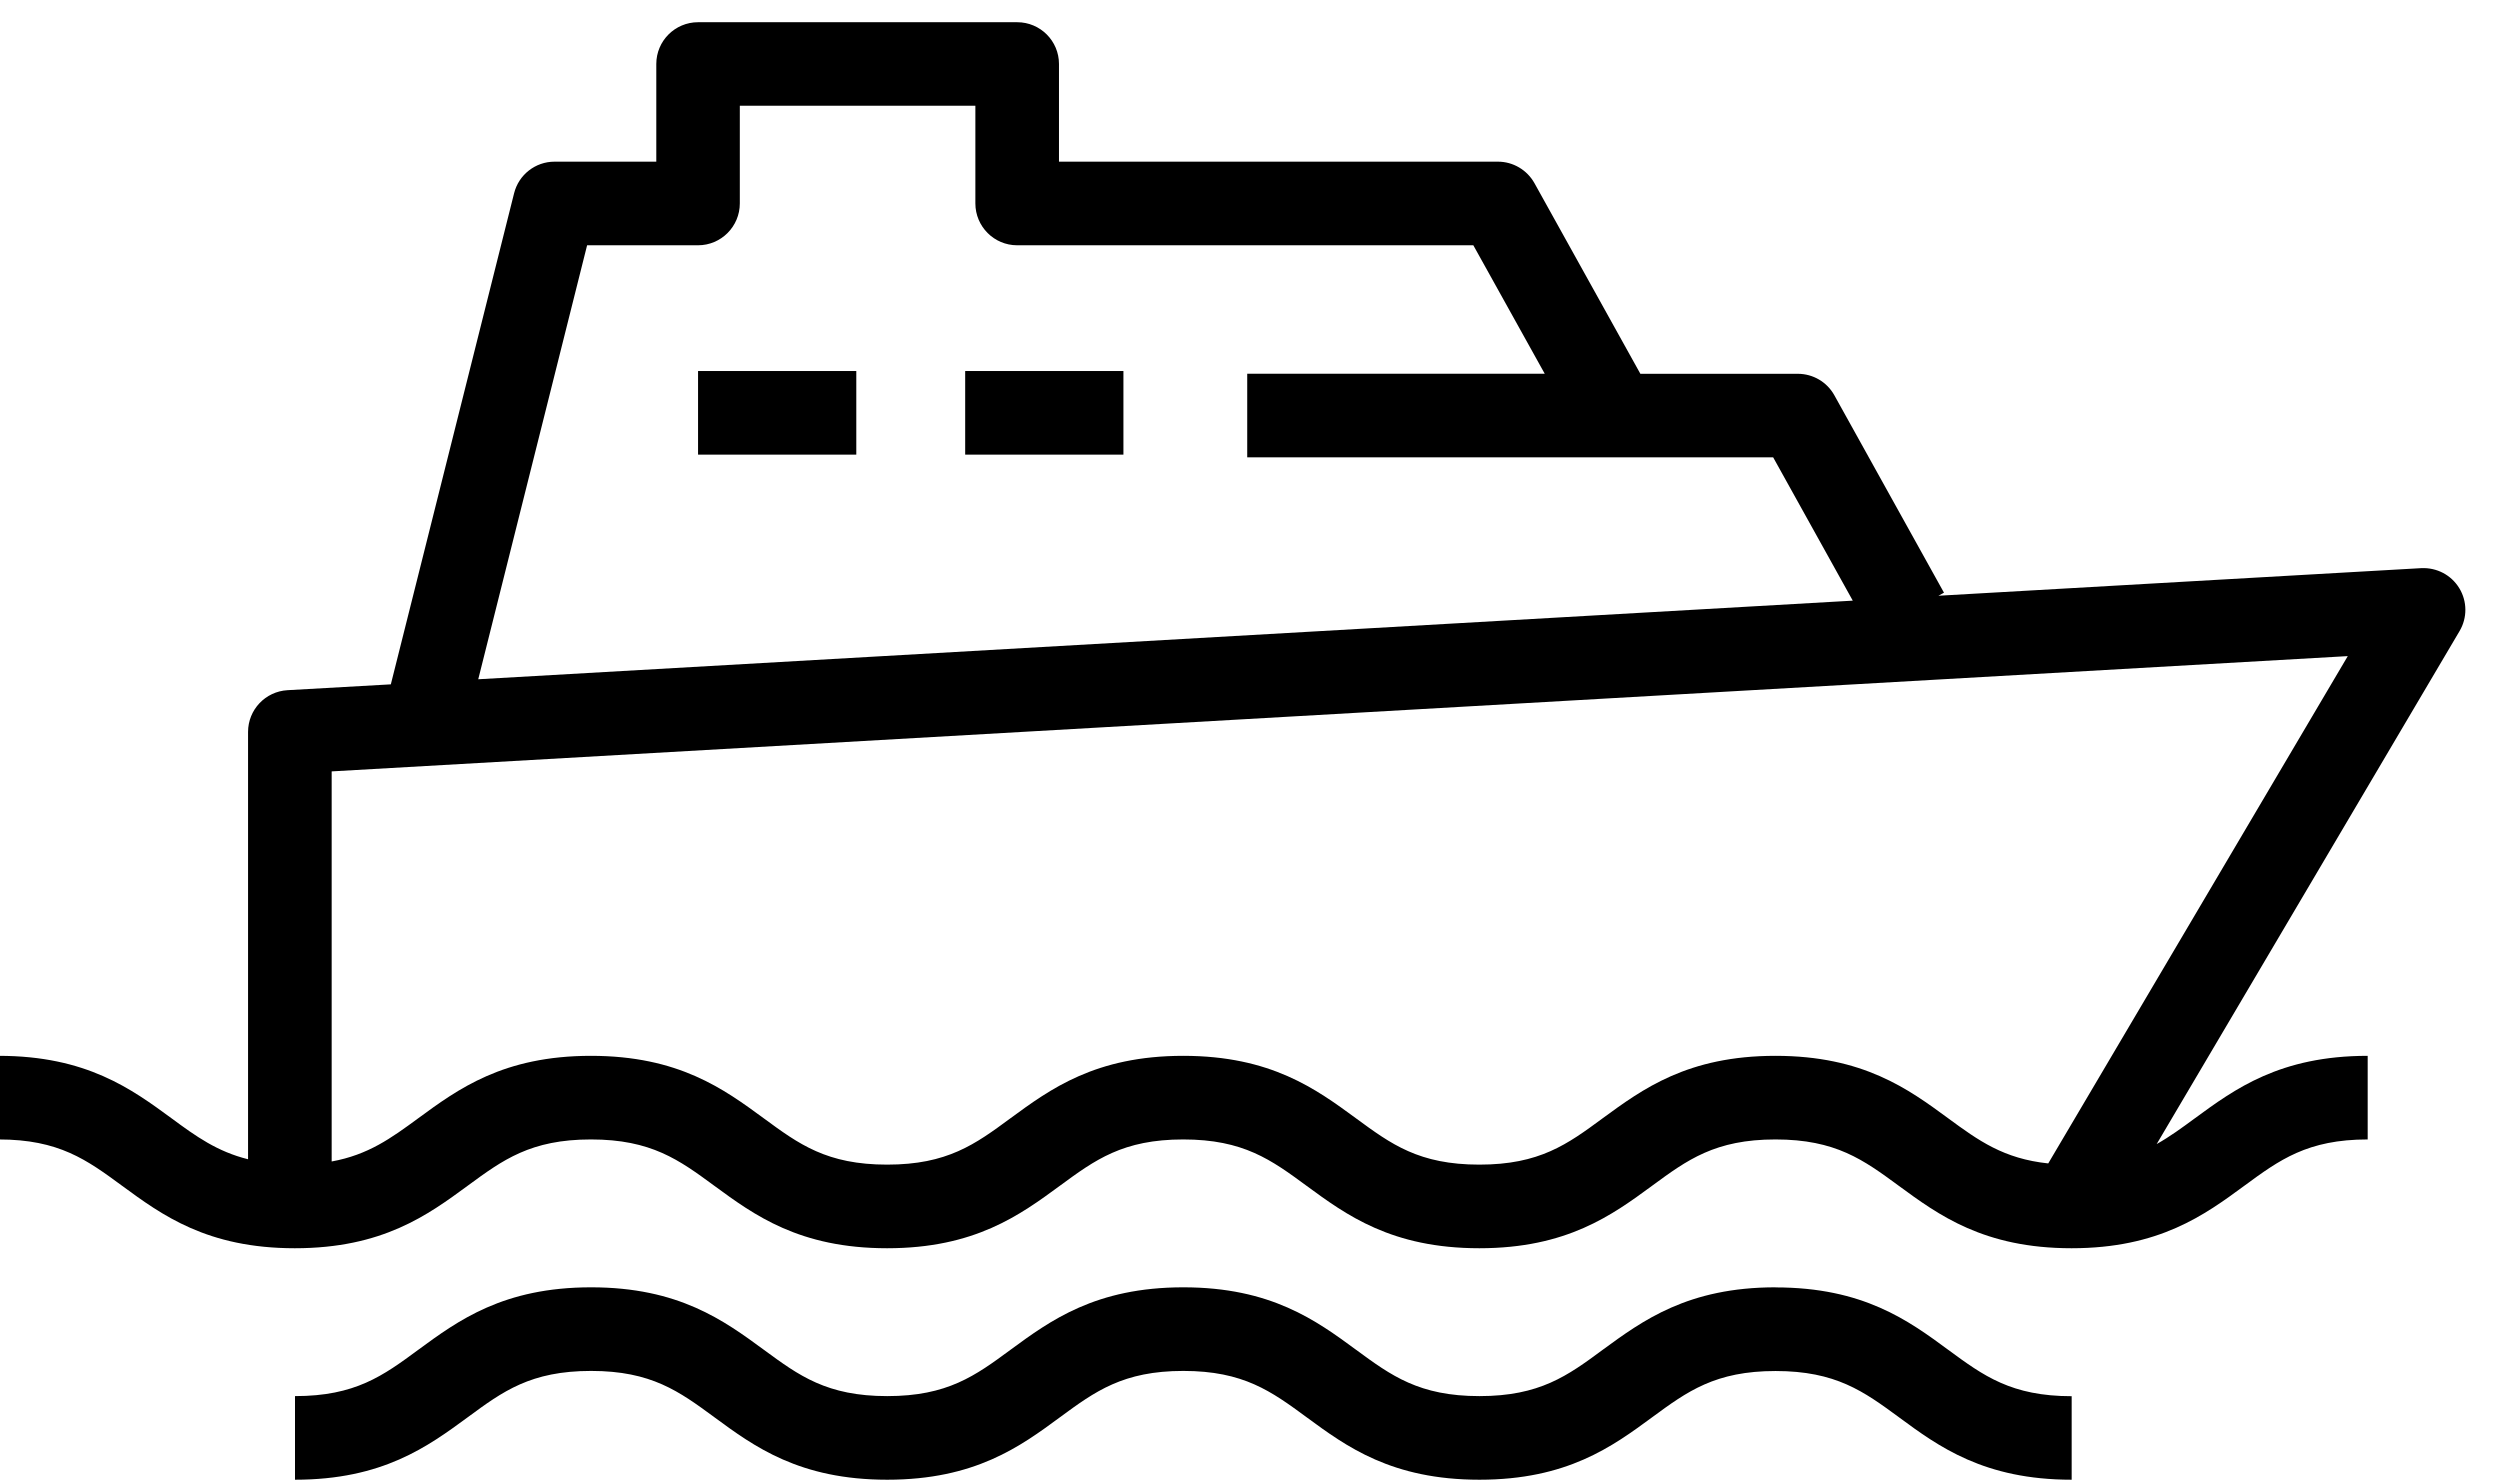
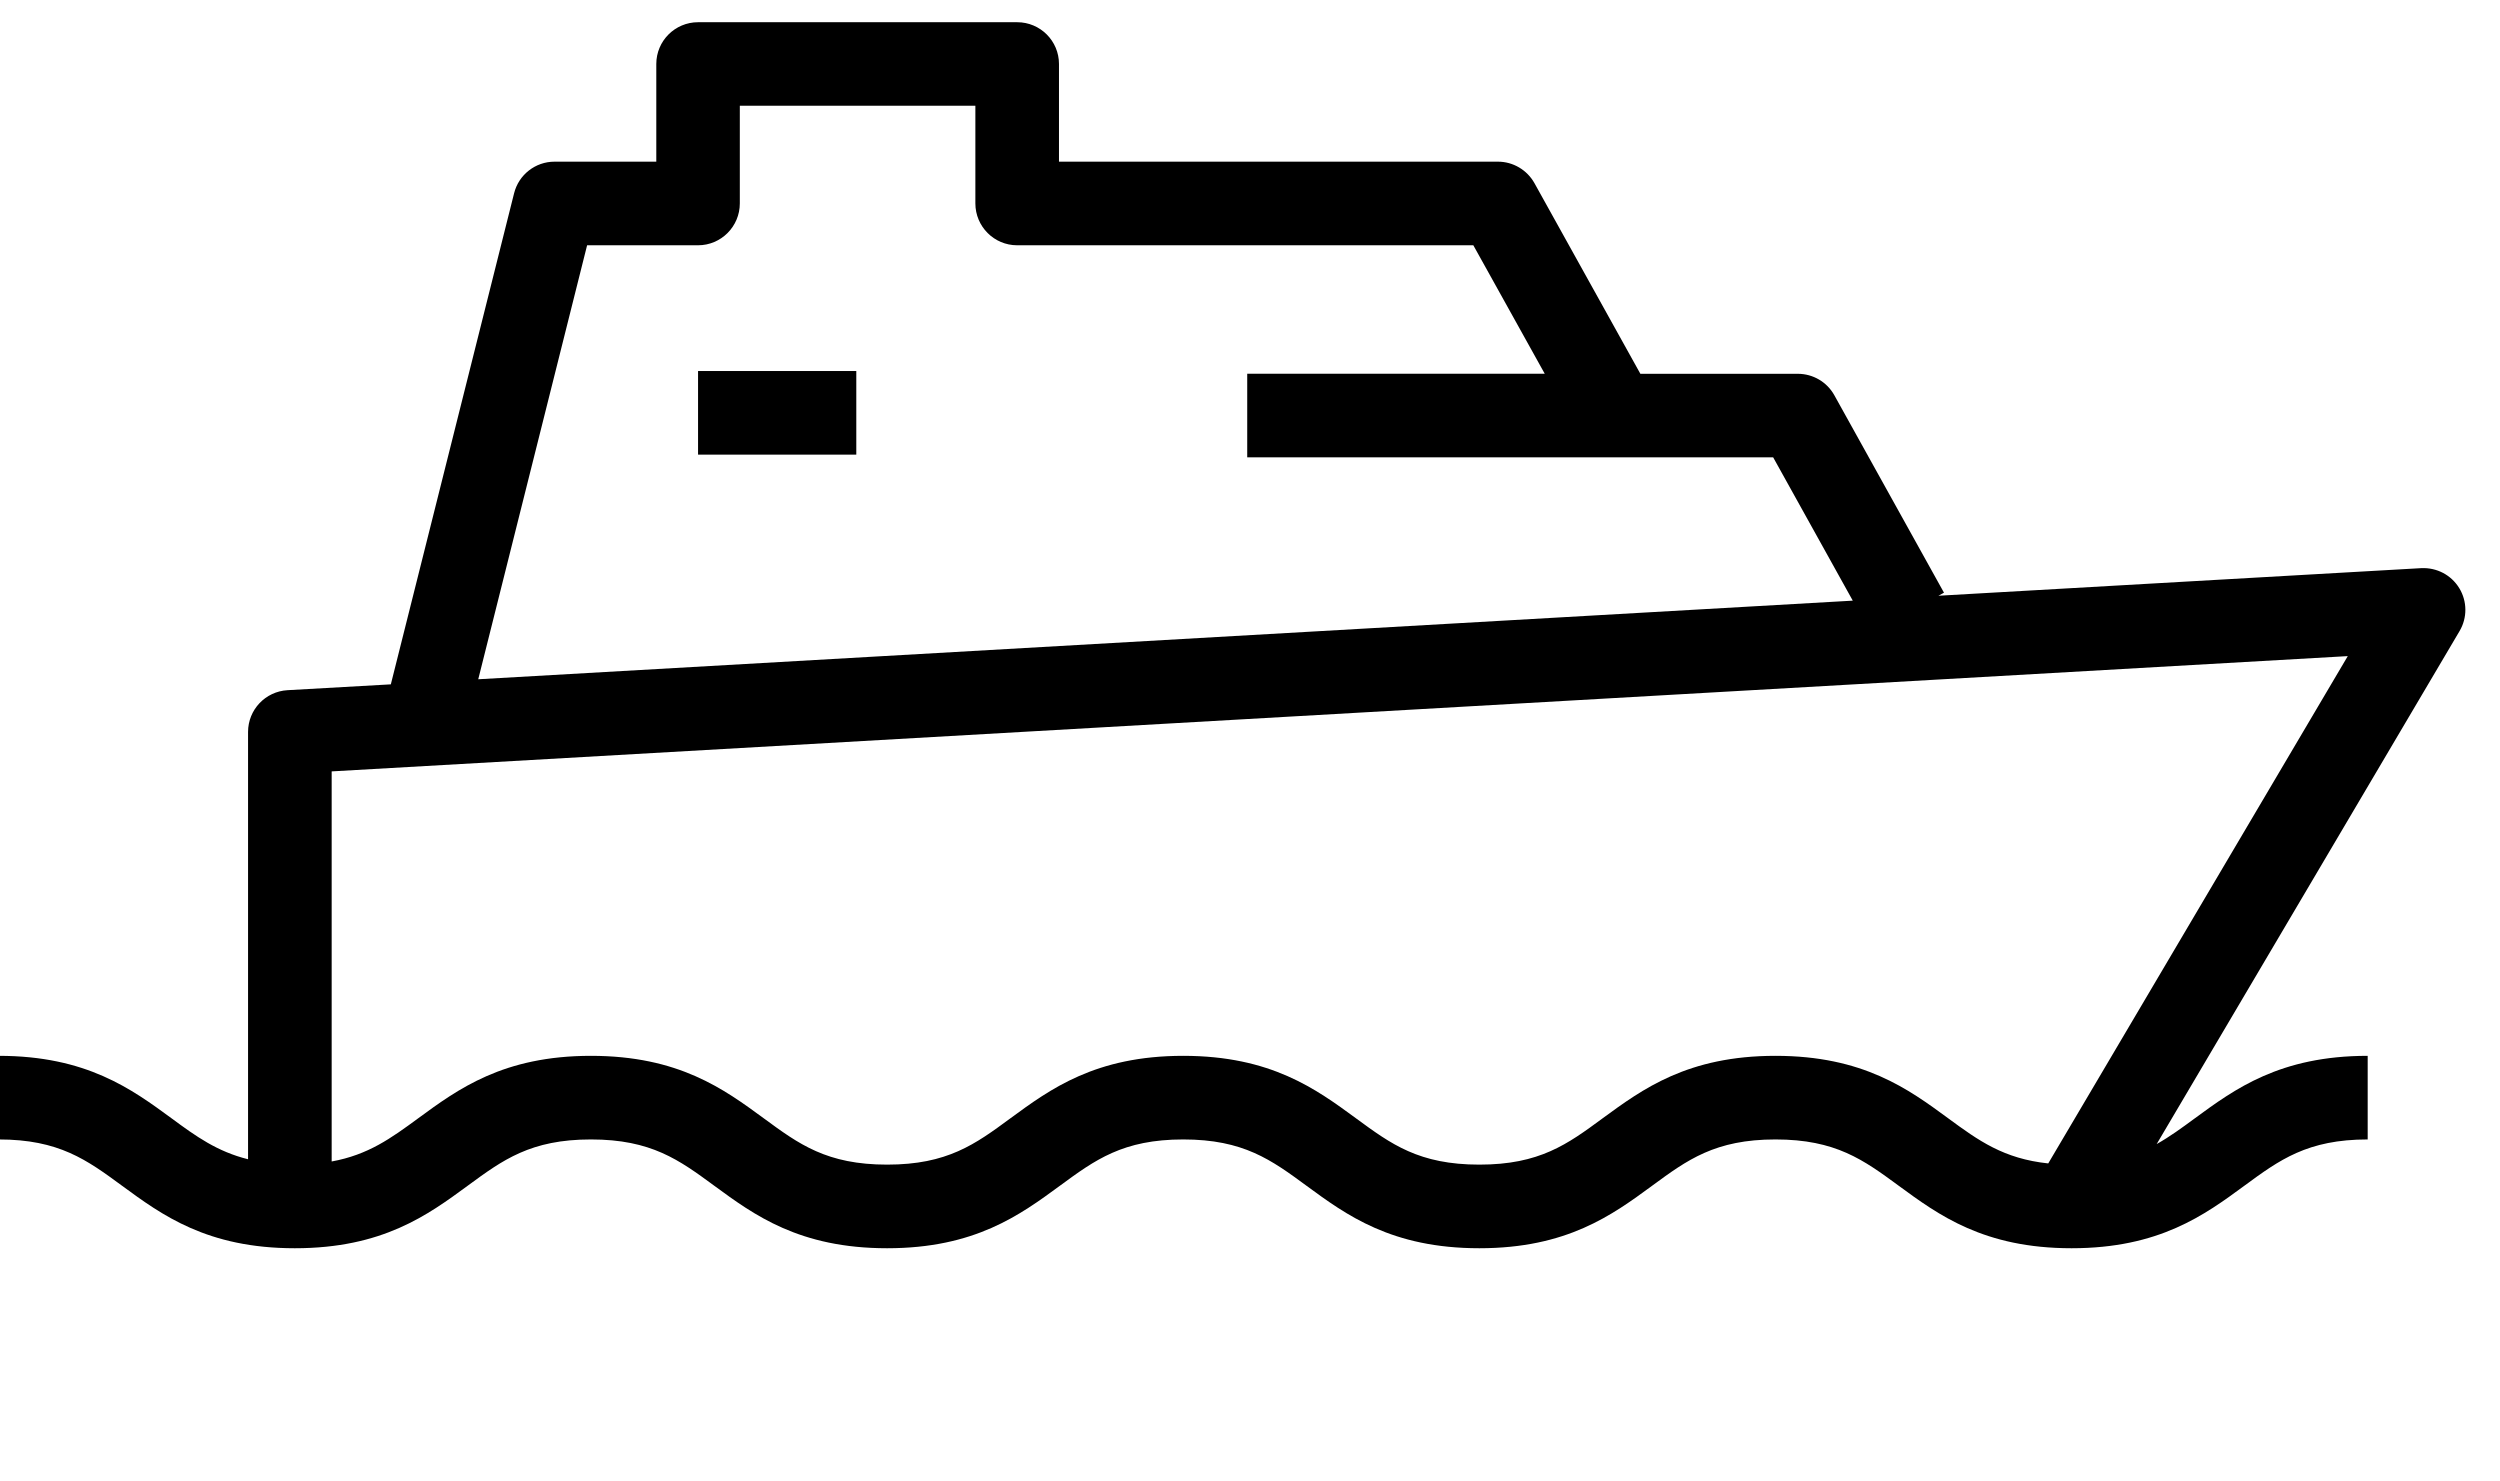
<svg xmlns="http://www.w3.org/2000/svg" width="27" height="16" viewBox="0 0 27 16" fill="none">
  <g id="Frame 49">
    <g id="Group">
      <path id="Vector" d="M26.56 6.352C26.473 6.21 26.318 6.128 26.149 6.136L20.935 6.434L20.995 6.401L19.811 4.269C19.731 4.125 19.58 4.037 19.416 4.037H17.716L16.572 1.978C16.492 1.835 16.341 1.746 16.178 1.746H11.437V0.691C11.437 0.442 11.235 0.24 10.986 0.24H7.539C7.29 0.24 7.088 0.442 7.088 0.691V1.746H5.989C5.782 1.746 5.602 1.887 5.552 2.088L4.221 7.391L3.105 7.454C2.866 7.468 2.679 7.665 2.679 7.905V12.52C2.346 12.437 2.117 12.273 1.853 12.078C1.422 11.762 0.934 11.403 -0.014 11.403V12.306C0.638 12.306 0.938 12.527 1.318 12.806C1.749 13.122 2.237 13.481 3.184 13.481C4.132 13.481 4.62 13.122 5.051 12.806C5.431 12.527 5.731 12.306 6.382 12.306C7.034 12.306 7.334 12.527 7.714 12.806C8.145 13.122 8.633 13.481 9.581 13.481C10.528 13.481 11.016 13.122 11.447 12.806C11.827 12.527 12.127 12.306 12.779 12.306C13.43 12.306 13.73 12.527 14.11 12.806C14.541 13.122 15.029 13.481 15.977 13.481C16.924 13.481 17.412 13.122 17.843 12.806C18.223 12.527 18.523 12.306 19.175 12.306C19.826 12.306 20.126 12.527 20.506 12.806C20.937 13.122 21.425 13.481 22.373 13.481C23.32 13.481 23.809 13.122 24.239 12.806C24.619 12.527 24.92 12.306 25.571 12.306V11.403C24.623 11.403 24.135 11.762 23.704 12.078C23.564 12.181 23.433 12.277 23.292 12.356L26.563 6.816C26.648 6.673 26.647 6.494 26.56 6.352V6.352ZM6.341 2.649H7.539C7.788 2.649 7.99 2.446 7.99 2.197V1.142H10.534V2.197C10.534 2.446 10.736 2.649 10.985 2.649H15.912L16.683 4.036H13.47V4.939H19.15L20.01 6.487L5.165 7.336L6.341 2.648V2.649ZM22.121 12.565C21.638 12.514 21.368 12.318 21.041 12.078C20.611 11.762 20.122 11.403 19.175 11.403C18.227 11.403 17.74 11.762 17.308 12.078C16.928 12.358 16.628 12.578 15.977 12.578C15.325 12.578 15.025 12.357 14.645 12.078C14.214 11.762 13.726 11.403 12.779 11.403C11.831 11.403 11.343 11.762 10.912 12.078C10.532 12.358 10.232 12.578 9.581 12.578C8.929 12.578 8.629 12.357 8.249 12.078C7.818 11.762 7.33 11.403 6.382 11.403C5.435 11.403 4.947 11.762 4.516 12.078C4.223 12.293 3.977 12.472 3.582 12.544V8.331L25.356 7.086L22.121 12.565Z" fill="black" />
-       <path id="Vector_2" d="M19.176 13.903C18.229 13.903 17.741 14.262 17.309 14.578C16.93 14.858 16.629 15.078 15.978 15.078C15.327 15.078 15.026 14.857 14.646 14.578C14.216 14.262 13.727 13.903 12.78 13.903C11.832 13.903 11.344 14.262 10.913 14.578C10.533 14.858 10.233 15.078 9.582 15.078C8.93 15.078 8.63 14.857 8.25 14.578C7.819 14.262 7.331 13.903 6.384 13.903C5.436 13.903 4.948 14.262 4.517 14.578C4.137 14.858 3.837 15.078 3.186 15.078V15.981C4.133 15.981 4.621 15.622 5.052 15.306C5.432 15.026 5.732 14.806 6.384 14.806C7.035 14.806 7.335 15.027 7.715 15.306C8.146 15.623 8.634 15.981 9.582 15.981C10.529 15.981 11.018 15.623 11.448 15.306C11.828 15.027 12.129 14.806 12.78 14.806C13.431 14.806 13.731 15.027 14.111 15.306C14.542 15.623 15.03 15.981 15.978 15.981C16.925 15.981 17.413 15.623 17.844 15.306C18.224 15.027 18.525 14.807 19.176 14.807C19.827 14.807 20.128 15.027 20.508 15.306C20.938 15.623 21.427 15.981 22.374 15.981V15.079C21.722 15.079 21.422 14.858 21.042 14.579C20.612 14.262 20.123 13.904 19.176 13.904V13.903Z" fill="black" />
      <path id="Vector_3" d="M9.248 4.007H7.539V4.91H9.248V4.007Z" fill="black" />
-       <path id="Vector_4" d="M12.133 4.007H10.424V4.91H12.133V4.007Z" fill="black" />
+       <path id="Vector_4" d="M12.133 4.007H10.424V4.91V4.007Z" fill="black" />
    </g>
  </g>
</svg>